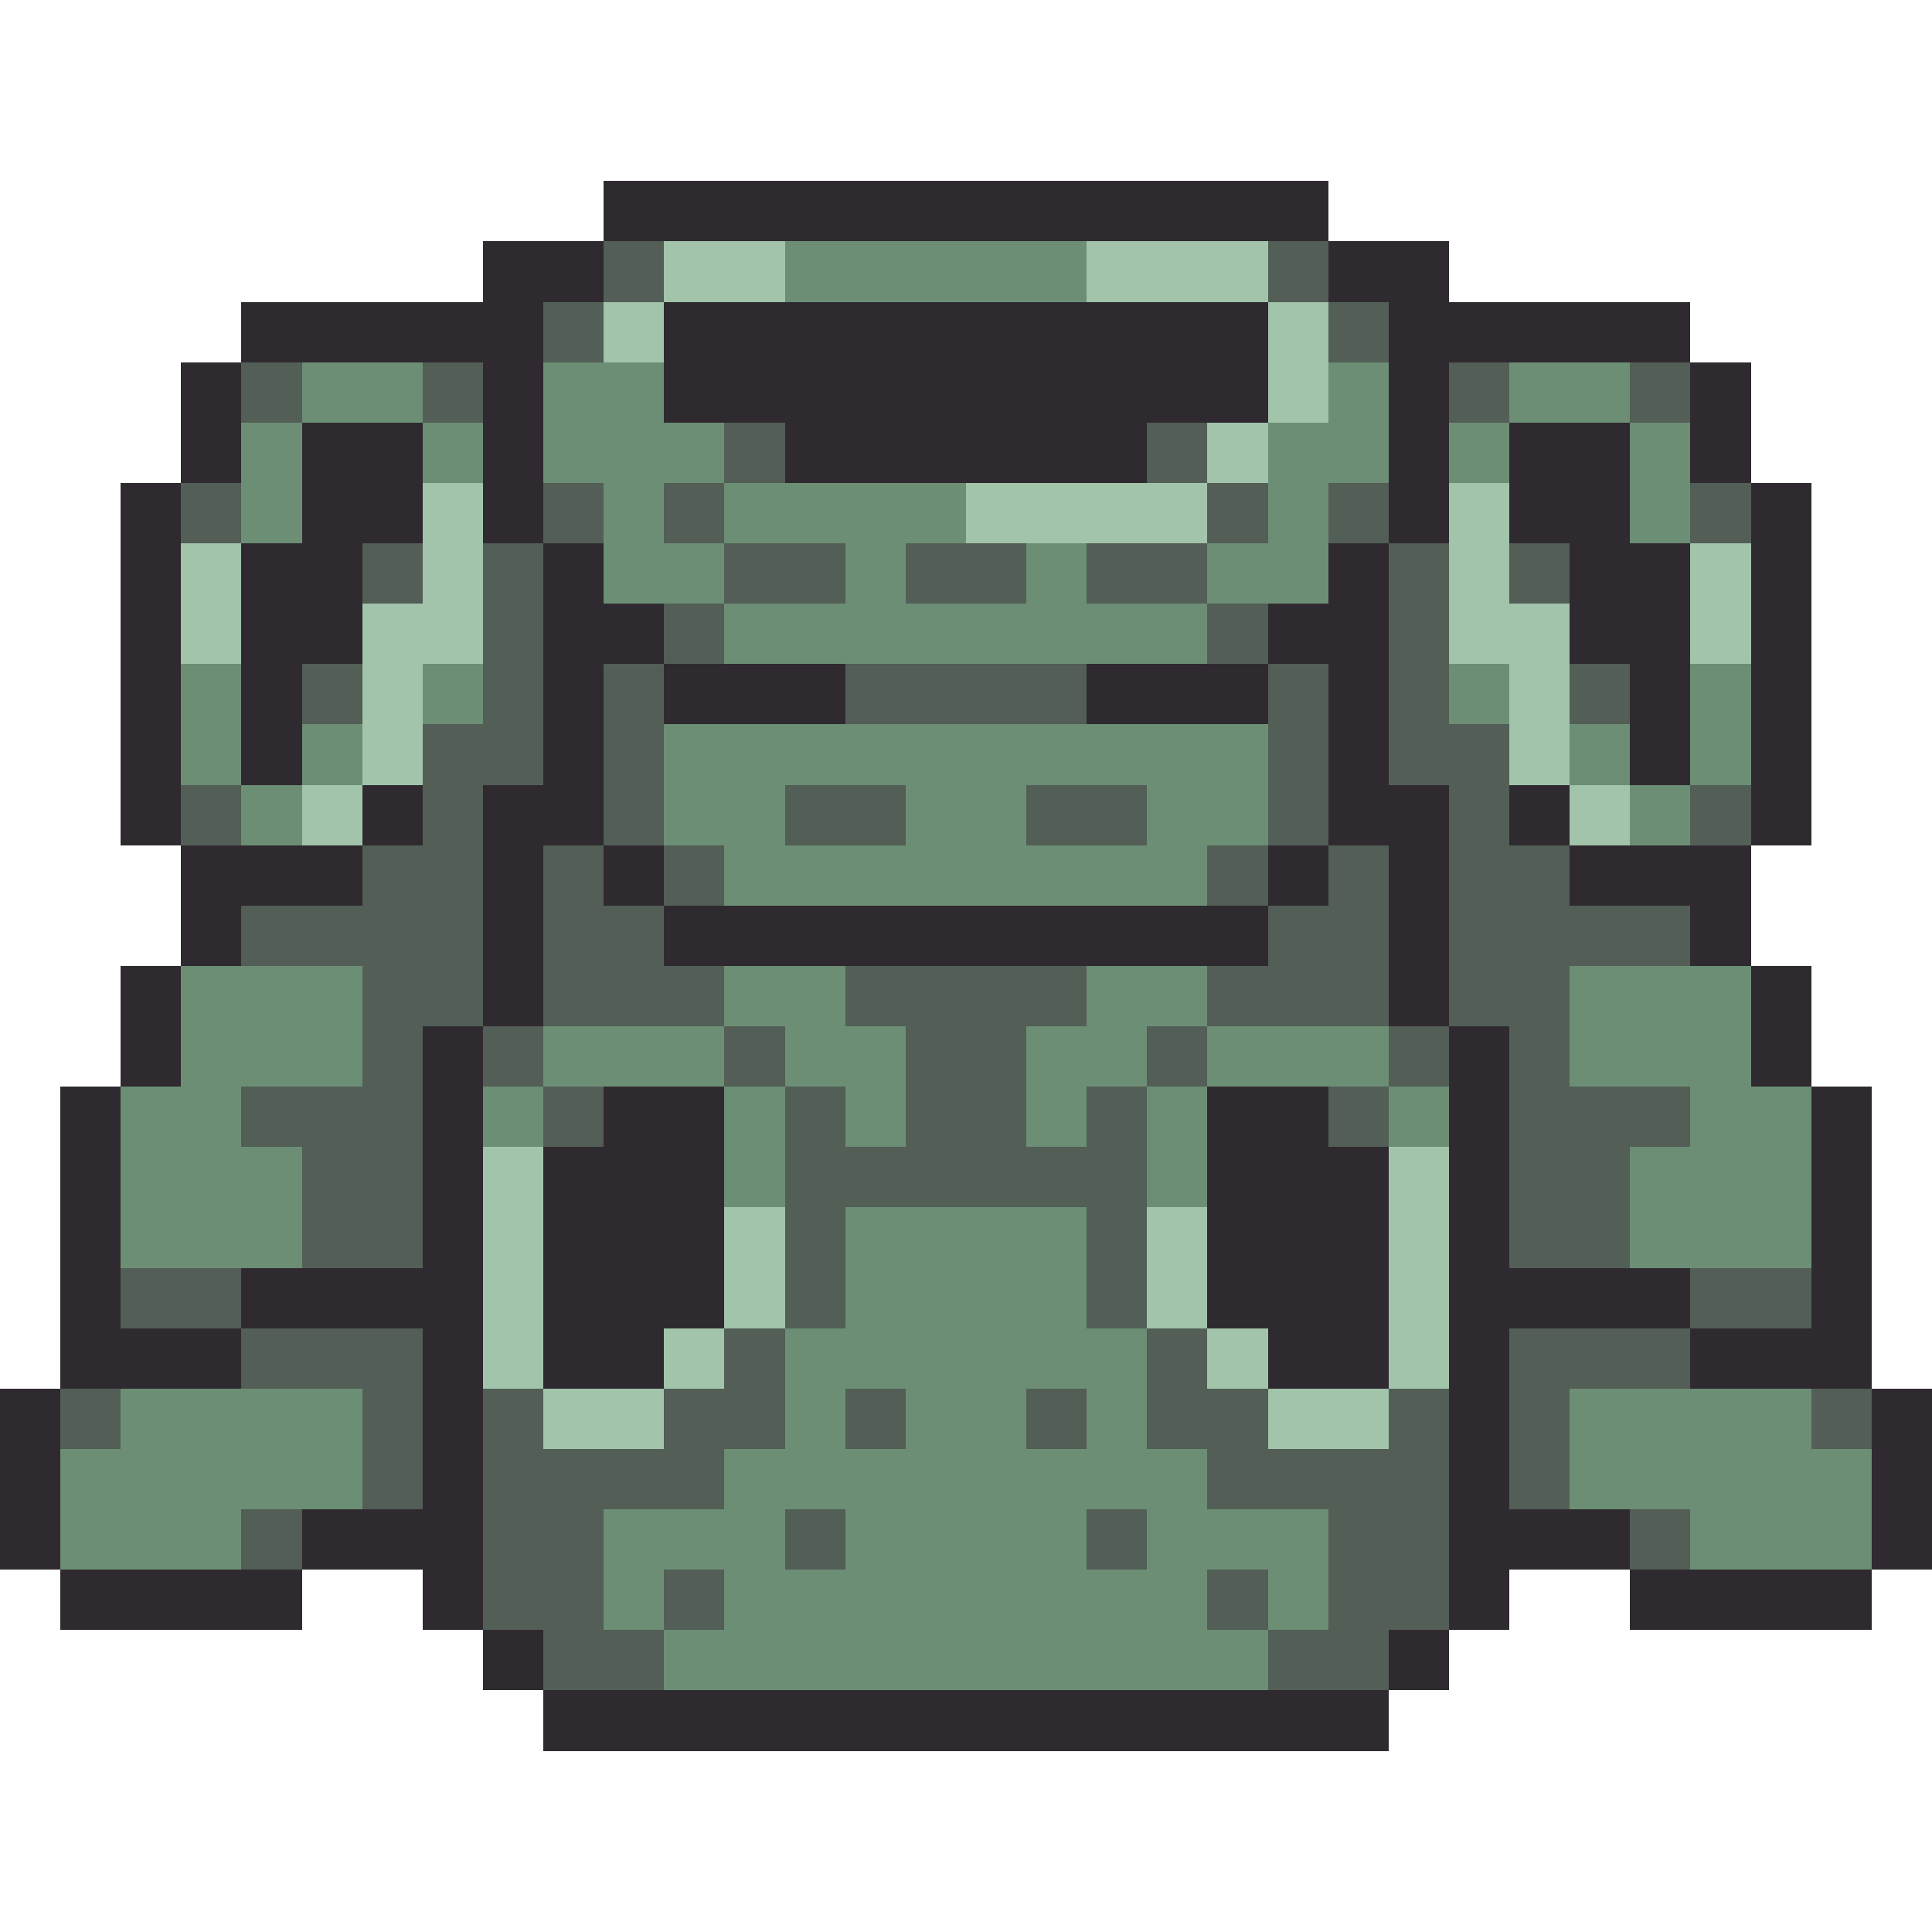
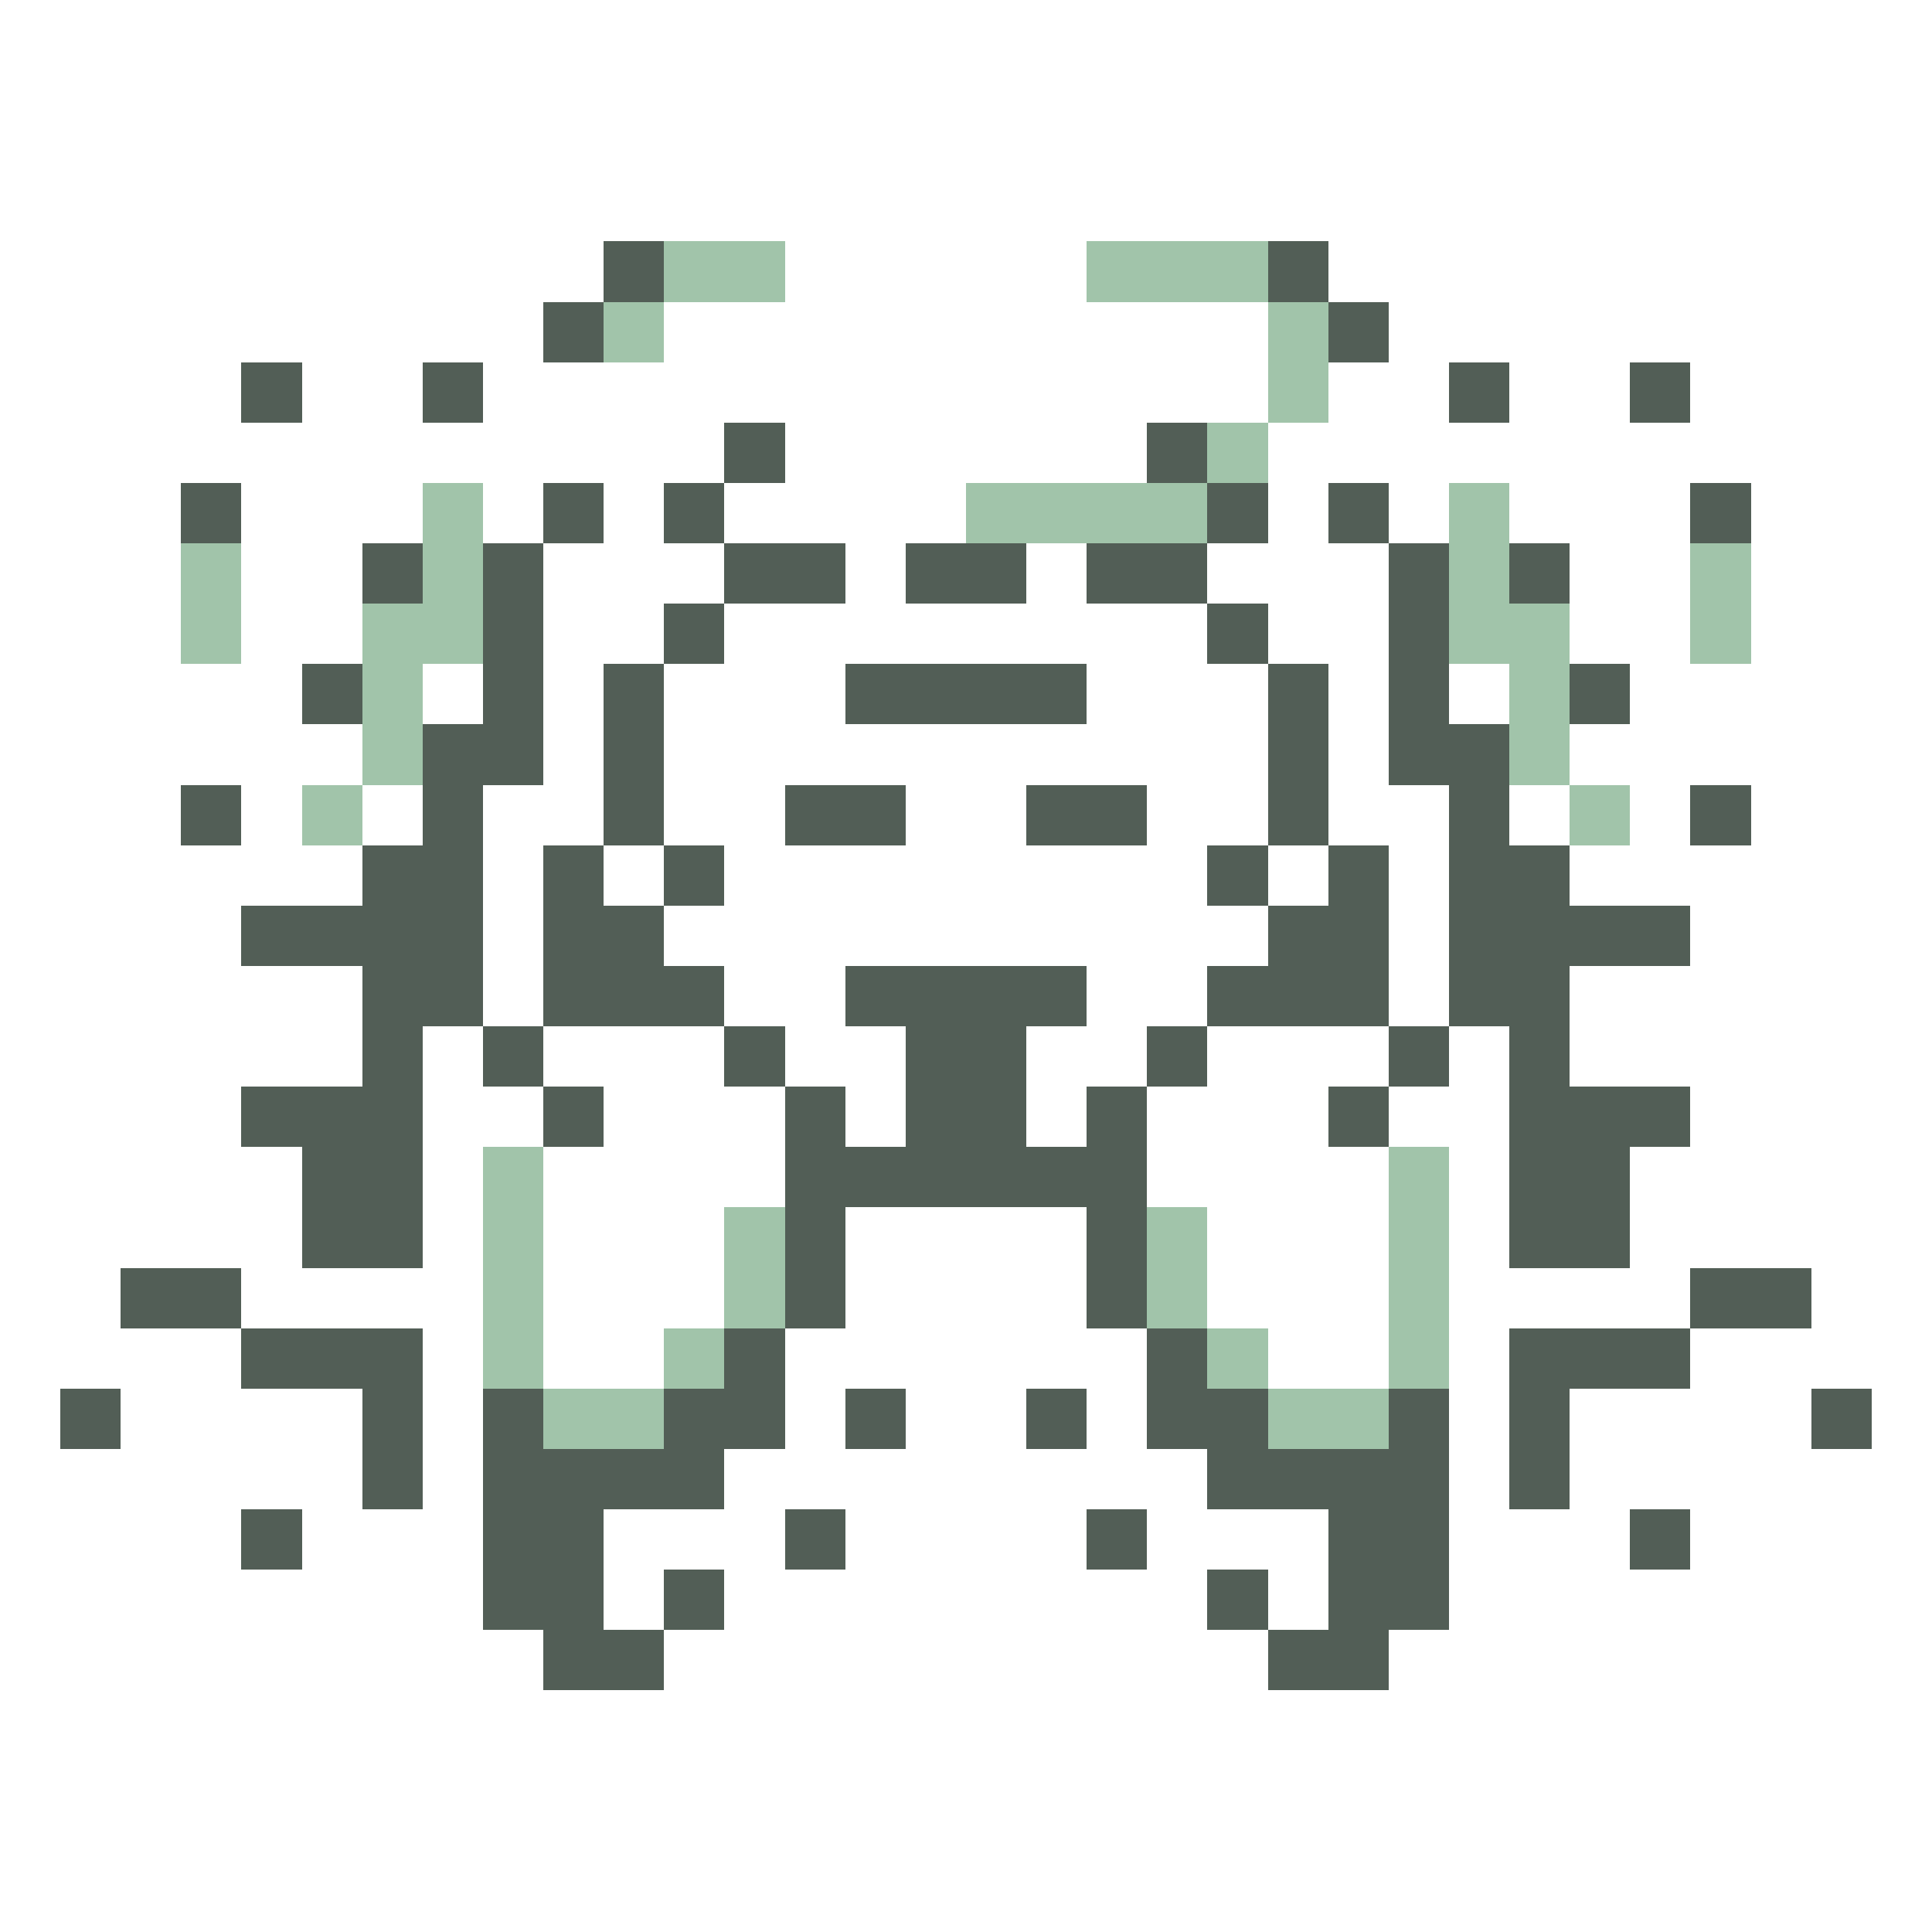
<svg xmlns="http://www.w3.org/2000/svg" viewBox="0 -0.5 32 32" shape-rendering="crispEdges">
-   <path stroke="#2f2a30" d="M10 3h12M8 4h2M22 4h2M4 5h5M11 5h10M23 5h5M3 6h1M8 6h1M11 6h10M23 6h1M28 6h1M3 7h1M5 7h2M8 7h1M13 7h6M23 7h1M25 7h2M28 7h1M2 8h1M5 8h2M8 8h1M23 8h1M25 8h2M29 8h1M2 9h1M4 9h2M9 9h1M22 9h1M26 9h2M29 9h1M2 10h1M4 10h2M9 10h2M21 10h2M26 10h2M29 10h1M2 11h1M4 11h1M9 11h1M11 11h3M18 11h3M22 11h1M27 11h1M29 11h1M2 12h1M4 12h1M9 12h1M22 12h1M27 12h1M29 12h1M2 13h1M6 13h1M8 13h2M22 13h2M25 13h1M29 13h1M3 14h3M8 14h1M10 14h1M21 14h1M23 14h1M26 14h3M3 15h1M8 15h1M11 15h10M23 15h1M28 15h1M2 16h1M8 16h1M23 16h1M29 16h1M2 17h1M7 17h1M24 17h1M29 17h1M1 18h1M7 18h1M10 18h2M20 18h2M24 18h1M30 18h1M1 19h1M7 19h1M9 19h3M20 19h3M24 19h1M30 19h1M1 20h1M7 20h1M9 20h3M20 20h3M24 20h1M30 20h1M1 21h1M4 21h4M9 21h3M20 21h3M24 21h4M30 21h1M1 22h3M7 22h1M9 22h2M21 22h2M24 22h1M28 22h3M0 23h1M7 23h1M24 23h1M31 23h1M0 24h1M7 24h1M24 24h1M31 24h1M0 25h1M5 25h3M24 25h3M31 25h1M1 26h4M7 26h1M24 26h1M27 26h4M8 27h1M23 27h1M9 28h14" />
  <path stroke="#525e56" d="M10 4h1M21 4h1M9 5h1M22 5h1M4 6h1M7 6h1M24 6h1M27 6h1M12 7h1M19 7h1M3 8h1M9 8h1M11 8h1M20 8h1M22 8h1M28 8h1M6 9h1M8 9h1M12 9h2M15 9h2M18 9h2M23 9h1M25 9h1M8 10h1M11 10h1M20 10h1M23 10h1M5 11h1M8 11h1M10 11h1M14 11h4M21 11h1M23 11h1M26 11h1M7 12h2M10 12h1M21 12h1M23 12h2M3 13h1M7 13h1M10 13h1M13 13h2M17 13h2M21 13h1M24 13h1M28 13h1M6 14h2M9 14h1M11 14h1M20 14h1M22 14h1M24 14h2M4 15h4M9 15h2M21 15h2M24 15h4M6 16h2M9 16h3M14 16h4M20 16h3M24 16h2M6 17h1M8 17h1M12 17h1M15 17h2M19 17h1M23 17h1M25 17h1M4 18h3M9 18h1M13 18h1M15 18h2M18 18h1M22 18h1M25 18h3M5 19h2M13 19h6M25 19h2M5 20h2M13 20h1M18 20h1M25 20h2M2 21h2M13 21h1M18 21h1M28 21h2M4 22h3M12 22h1M19 22h1M25 22h3M1 23h1M6 23h1M8 23h1M11 23h2M14 23h1M17 23h1M19 23h2M23 23h1M25 23h1M30 23h1M6 24h1M8 24h4M20 24h4M25 24h1M4 25h1M8 25h2M13 25h1M18 25h1M22 25h2M27 25h1M8 26h2M11 26h1M20 26h1M22 26h2M9 27h2M21 27h2" />
  <path stroke="#a1c4aa" d="M11 4h2M18 4h3M10 5h1M21 5h1M21 6h1M20 7h1M7 8h1M16 8h4M24 8h1M3 9h1M7 9h1M24 9h1M28 9h1M3 10h1M6 10h2M24 10h2M28 10h1M6 11h1M25 11h1M6 12h1M25 12h1M5 13h1M26 13h1M8 19h1M23 19h1M8 20h1M12 20h1M19 20h1M23 20h1M8 21h1M12 21h1M19 21h1M23 21h1M8 22h1M11 22h1M20 22h1M23 22h1M9 23h2M21 23h2" />
-   <path stroke="#6c8e75" d="M13 4h5M5 6h2M9 6h2M22 6h1M25 6h2M4 7h1M7 7h1M9 7h3M21 7h2M24 7h1M27 7h1M4 8h1M10 8h1M12 8h4M21 8h1M27 8h1M10 9h2M14 9h1M17 9h1M20 9h2M12 10h8M3 11h1M7 11h1M24 11h1M28 11h1M3 12h1M5 12h1M11 12h10M26 12h1M28 12h1M4 13h1M11 13h2M15 13h2M19 13h2M27 13h1M12 14h8M3 16h3M12 16h2M18 16h2M26 16h3M3 17h3M9 17h3M13 17h2M17 17h2M20 17h3M26 17h3M2 18h2M8 18h1M12 18h1M14 18h1M17 18h1M19 18h1M23 18h1M28 18h2M2 19h3M12 19h1M19 19h1M27 19h3M2 20h3M14 20h4M27 20h3M14 21h4M13 22h6M2 23h4M13 23h1M15 23h2M18 23h1M26 23h4M1 24h5M12 24h8M26 24h5M1 25h3M10 25h3M14 25h4M19 25h3M28 25h3M10 26h1M12 26h8M21 26h1M11 27h10" />
</svg>